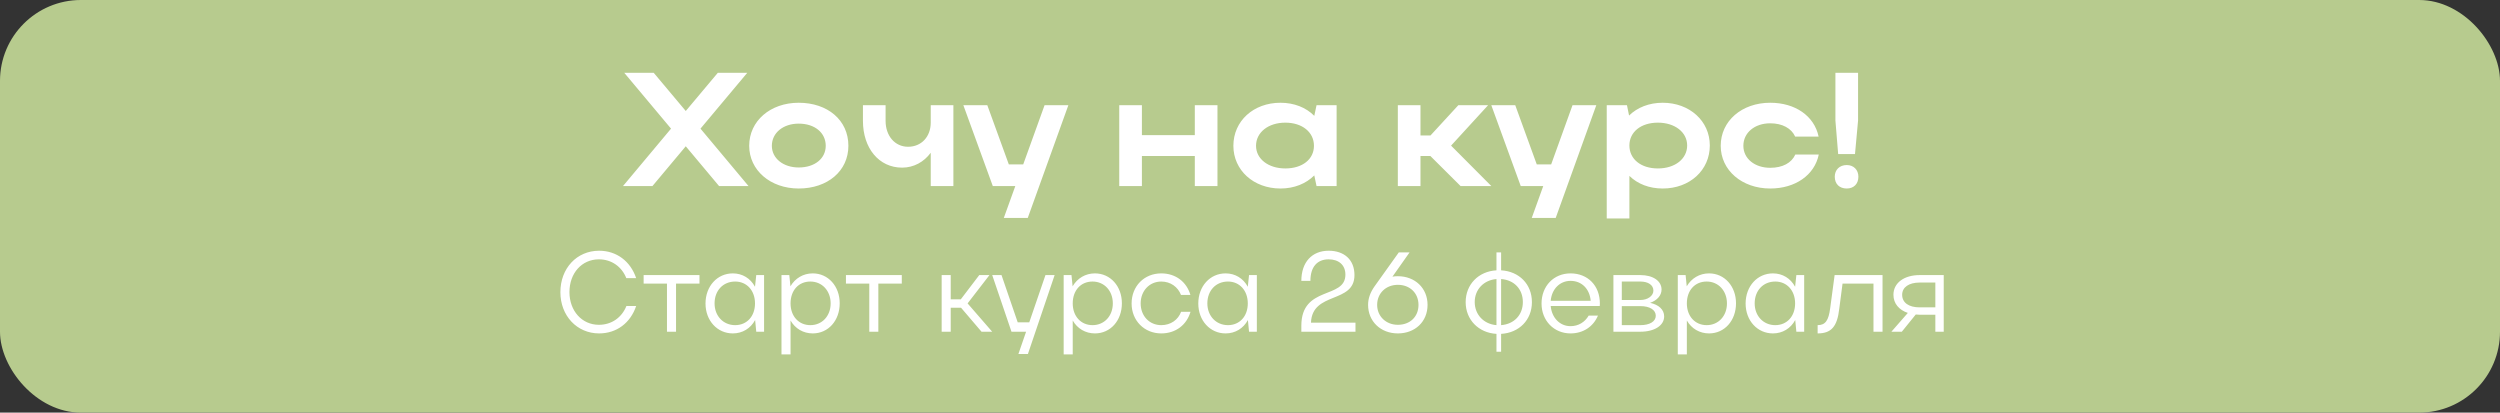
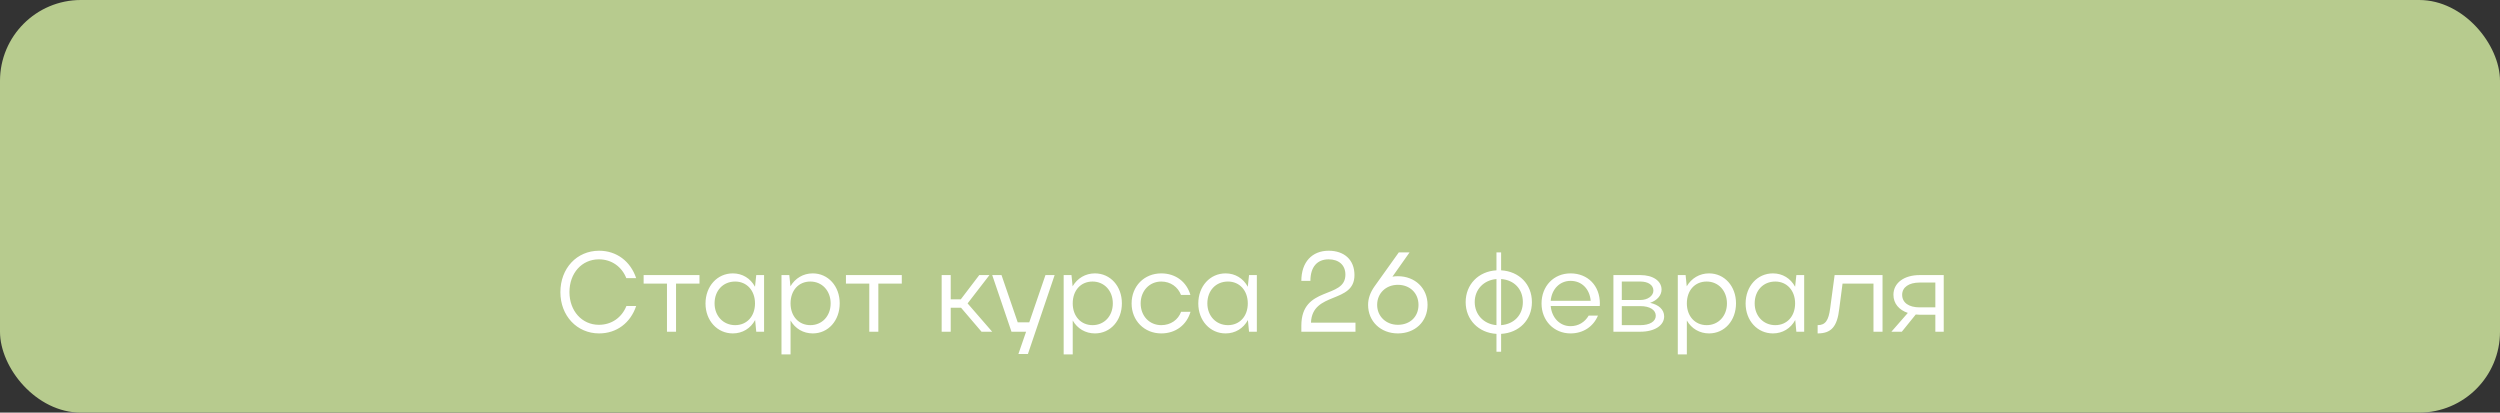
<svg xmlns="http://www.w3.org/2000/svg" width="309" height="51" viewBox="0 0 309 51" fill="none">
  <rect x="0" y="0" width="309" height="51" fill="#333333" stroke="none" />
  <rect width="309" height="51" rx="10" fill="#B7CB8E" />
-   <path d="M86.58 15.9L92.52 23H88.88L84.76 18.08L80.64 23H77L82.94 15.9L77.16 9H80.8L84.76 13.72L88.72 9H92.36L86.58 15.9ZM92.601 18.02C92.601 14.96 95.201 12.7 98.721 12.7C102.281 12.7 104.861 14.84 104.861 18.02C104.861 21.14 102.281 23.3 98.721 23.3C95.221 23.3 92.601 21.04 92.601 18.02ZM95.401 18.02C95.401 19.58 96.821 20.7 98.721 20.7C100.721 20.7 102.061 19.58 102.061 18.02C102.061 16.42 100.721 15.28 98.721 15.28C96.801 15.28 95.401 16.42 95.401 18.02ZM115.039 15.16V13H117.839V23H115.039V18.88C114.199 20.02 112.939 20.72 111.499 20.72C108.639 20.72 106.659 18.32 106.659 14.94V13H109.459V14.94C109.459 16.78 110.599 18.14 112.239 18.14C113.899 18.14 115.039 16.88 115.039 15.16ZM127.03 26.94H124.07L125.49 23H122.71L119.07 13H122.03L124.69 20.32H126.47L129.11 13H132.05L127.03 26.94ZM138.339 23V13H141.139V16.7H147.679V13H150.479V23H147.679V19.28H141.139V23H138.339ZM165.205 23H162.725L162.445 21.68C161.425 22.7 159.965 23.3 158.265 23.3C154.945 23.3 152.445 21.04 152.445 18.02C152.445 14.96 154.925 12.7 158.265 12.7C159.945 12.7 161.425 13.28 162.445 14.32L162.725 13H165.205V23ZM155.245 18.02C155.245 19.64 156.765 20.82 158.865 20.82C160.985 20.82 162.405 19.68 162.405 18.02C162.405 16.34 160.965 15.16 158.865 15.16C156.765 15.16 155.245 16.36 155.245 18.02ZM175.572 19.28V23H172.772V13H175.572V16.74H176.812L180.252 13H183.932L179.352 18L184.332 23H180.532L176.792 19.28H175.572ZM192.284 26.94H189.324L190.744 23H187.964L184.324 13H187.284L189.944 20.32H191.724L194.364 13H197.304L192.284 26.94ZM198.593 13H201.093L201.353 14.28C202.373 13.28 203.833 12.7 205.513 12.7C208.833 12.7 211.333 14.96 211.333 17.98C211.333 21.04 208.853 23.3 205.513 23.3C203.853 23.3 202.413 22.74 201.393 21.74V27H198.593V13ZM208.533 17.98C208.533 16.34 207.013 15.16 204.913 15.16C202.813 15.16 201.393 16.32 201.393 17.98C201.393 19.66 202.813 20.82 204.913 20.82C207.053 20.82 208.533 19.62 208.533 17.98ZM215.48 18.02C215.48 19.62 216.9 20.74 218.8 20.74C220.32 20.74 221.44 20.14 221.9 19.1H224.8C224.28 21.64 221.9 23.3 218.8 23.3C215.3 23.3 212.68 21.04 212.68 18.02C212.68 14.96 215.28 12.7 218.8 12.7C221.88 12.7 224.24 14.32 224.78 16.88H221.88C221.42 15.86 220.3 15.24 218.8 15.24C216.88 15.24 215.48 16.4 215.48 18.02ZM229.657 14.9L229.277 19.04H227.197L226.857 14.9V9H229.657V14.9ZM226.777 21.84C226.777 21 227.357 20.4 228.257 20.4C229.117 20.4 229.697 21 229.697 21.84C229.697 22.74 229.117 23.3 228.257 23.3C227.357 23.3 226.777 22.74 226.777 21.84Z" fill="white" />
  <path d="M70.384 36.1C70.384 38.424 71.924 40.146 74.024 40.146C75.592 40.146 76.852 39.25 77.426 37.822H78.63C77.93 39.908 76.222 41.21 74.052 41.21C71.308 41.21 69.264 39.026 69.264 36.114C69.264 33.16 71.294 30.99 74.052 30.99C76.208 30.99 77.93 32.292 78.63 34.378H77.412C76.852 32.964 75.592 32.054 74.024 32.054C71.91 32.054 70.384 33.762 70.384 36.1ZM82.438 41V35.05H79.553V34H86.456V35.05H83.558V41H82.438ZM94.439 41H93.473L93.333 39.558C92.773 40.594 91.765 41.21 90.575 41.21C88.657 41.21 87.201 39.628 87.201 37.514C87.201 35.372 88.657 33.79 90.575 33.79C91.765 33.79 92.759 34.406 93.319 35.442L93.473 34H94.439V41ZM88.321 37.5C88.321 39.054 89.399 40.188 90.869 40.188C92.311 40.188 93.319 39.096 93.319 37.5C93.319 35.918 92.311 34.798 90.869 34.798C89.371 34.798 88.321 35.918 88.321 37.5ZM96.592 34H97.558L97.698 35.386C98.286 34.392 99.28 33.79 100.456 33.79C102.36 33.79 103.788 35.372 103.788 37.486C103.788 39.628 102.374 41.21 100.456 41.21C99.294 41.21 98.286 40.622 97.712 39.614V43.8H96.592V34ZM102.668 37.5C102.668 35.932 101.604 34.798 100.162 34.798C98.692 34.798 97.712 35.904 97.712 37.5C97.712 39.082 98.72 40.188 100.162 40.188C101.604 40.188 102.668 39.068 102.668 37.5ZM107.443 41V35.05H104.559V34H111.461V35.05H108.563V41H107.443ZM117.509 38.032V41H116.389V34H117.509V36.996H118.755L121.037 34H122.297L119.595 37.5L122.633 41H121.317L118.783 38.032H117.509ZM127.049 43.758H125.873L126.825 41H125.019L122.639 34H123.787L125.789 39.838H127.217L129.219 34H130.353L127.049 43.758ZM131.469 34H132.435L132.575 35.386C133.163 34.392 134.157 33.79 135.333 33.79C137.237 33.79 138.665 35.372 138.665 37.486C138.665 39.628 137.251 41.21 135.333 41.21C134.171 41.21 133.163 40.622 132.589 39.614V43.8H131.469V34ZM137.545 37.5C137.545 35.932 136.481 34.798 135.039 34.798C133.569 34.798 132.589 35.904 132.589 37.5C132.589 39.082 133.597 40.188 135.039 40.188C136.481 40.188 137.545 39.068 137.545 37.5ZM140.986 37.5C140.986 39.054 142.064 40.188 143.534 40.188C144.696 40.188 145.62 39.53 145.984 38.536H147.146C146.684 40.146 145.326 41.21 143.534 41.21C141.434 41.21 139.866 39.628 139.866 37.514C139.866 35.372 141.42 33.79 143.534 33.79C145.312 33.79 146.67 34.84 147.132 36.45H145.97C145.592 35.47 144.682 34.798 143.534 34.798C142.064 34.798 140.986 35.96 140.986 37.5ZM155.347 41H154.381L154.241 39.558C153.681 40.594 152.673 41.21 151.483 41.21C149.565 41.21 148.109 39.628 148.109 37.514C148.109 35.372 149.565 33.79 151.483 33.79C152.673 33.79 153.667 34.406 154.227 35.442L154.381 34H155.347V41ZM149.229 37.5C149.229 39.054 150.307 40.188 151.777 40.188C153.219 40.188 154.227 39.096 154.227 37.5C154.227 35.918 153.219 34.798 151.777 34.798C150.279 34.798 149.229 35.918 149.229 37.5ZM164.22 30.99C166.138 30.99 167.412 32.096 167.412 34C167.412 37.57 162.19 35.988 162.036 39.88H167.538V41H160.846V40.258C160.846 35.246 166.292 37.024 166.292 33.944C166.292 32.74 165.452 32.054 164.22 32.054C162.806 32.054 161.966 32.992 161.966 34.714H160.846C160.846 32.39 162.176 30.99 164.22 30.99ZM169.096 37.682C169.096 36.898 169.362 36.156 169.88 35.414L172.89 31.2H174.22L172.106 34.196C172.316 34.154 172.54 34.14 172.778 34.14C174.892 34.14 176.446 35.61 176.446 37.682C176.446 39.768 174.892 41.21 172.778 41.21C170.636 41.21 169.096 39.712 169.096 37.682ZM170.216 37.682C170.216 39.096 171.308 40.146 172.778 40.146C174.276 40.146 175.326 39.152 175.326 37.682C175.326 36.226 174.262 35.204 172.778 35.204C171.294 35.204 170.216 36.254 170.216 37.682ZM181.155 37.346C181.155 35.162 182.737 33.538 184.963 33.412V31.2H185.537V33.412C187.763 33.538 189.345 35.12 189.345 37.346C189.345 39.544 187.763 41.14 185.537 41.266V43.478H184.963V41.266C182.737 41.14 181.155 39.502 181.155 37.346ZM182.275 37.332C182.275 38.886 183.395 40.062 184.963 40.188V34.49C183.395 34.616 182.275 35.778 182.275 37.332ZM185.537 34.49V40.188C187.147 40.062 188.225 38.928 188.225 37.332C188.225 35.736 187.147 34.602 185.537 34.49ZM197.73 37.822H191.668C191.794 39.264 192.788 40.314 194.118 40.314C195.098 40.314 195.896 39.81 196.358 39.012H197.506C196.932 40.37 195.686 41.21 194.118 41.21C192.06 41.21 190.534 39.628 190.534 37.514C190.534 35.372 192.032 33.79 194.118 33.79C196.246 33.79 197.744 35.302 197.744 37.514C197.744 37.612 197.73 37.71 197.73 37.822ZM191.668 37.178H196.61C196.484 35.708 195.504 34.714 194.118 34.714C192.788 34.714 191.794 35.736 191.668 37.178ZM199.418 41V34H202.75C204.318 34 205.368 34.728 205.368 35.792C205.368 36.52 204.808 37.136 203.954 37.43C205.032 37.668 205.69 38.27 205.69 39.11C205.69 40.23 204.5 41 202.75 41H199.418ZM204.36 35.918C204.36 35.232 203.716 34.798 202.75 34.798H200.454V37.08H202.75C203.646 37.08 204.36 36.576 204.36 35.918ZM204.654 39.026C204.654 38.312 203.926 37.836 202.75 37.836H200.454V40.188H202.75C203.898 40.188 204.654 39.74 204.654 39.026ZM207.375 34H208.341L208.481 35.386C209.069 34.392 210.063 33.79 211.239 33.79C213.143 33.79 214.571 35.372 214.571 37.486C214.571 39.628 213.157 41.21 211.239 41.21C210.077 41.21 209.069 40.622 208.495 39.614V43.8H207.375V34ZM213.451 37.5C213.451 35.932 212.387 34.798 210.945 34.798C209.475 34.798 208.495 35.904 208.495 37.5C208.495 39.082 209.503 40.188 210.945 40.188C212.387 40.188 213.451 39.068 213.451 37.5ZM222.996 41H222.03L221.89 39.558C221.33 40.594 220.322 41.21 219.132 41.21C217.214 41.21 215.758 39.628 215.758 37.514C215.758 35.372 217.214 33.79 219.132 33.79C220.322 33.79 221.316 34.406 221.876 35.442L222.03 34H222.996V41ZM216.878 37.5C216.878 39.054 217.956 40.188 219.426 40.188C220.868 40.188 221.876 39.096 221.876 37.5C221.876 35.918 220.868 34.798 219.426 34.798C217.928 34.798 216.878 35.918 216.878 37.5ZM226.213 38.074L226.759 34H232.681V41H231.561V35.05H227.739L227.333 38.158C227.081 40.384 226.339 41.21 224.659 41.21V40.188C225.611 40.188 226.017 39.628 226.213 38.074ZM235.065 41H233.777L235.807 38.676C234.729 38.312 234.029 37.528 234.029 36.436C234.029 34.938 235.387 34 237.263 34H240.245V41H239.209V38.9H237.263C237.095 38.9 236.941 38.886 236.787 38.872L235.065 41ZM235.107 36.436C235.107 37.416 235.933 37.99 237.263 37.99H239.209V34.924H237.263C235.947 34.924 235.107 35.498 235.107 36.436Z" fill="white" />
</svg>